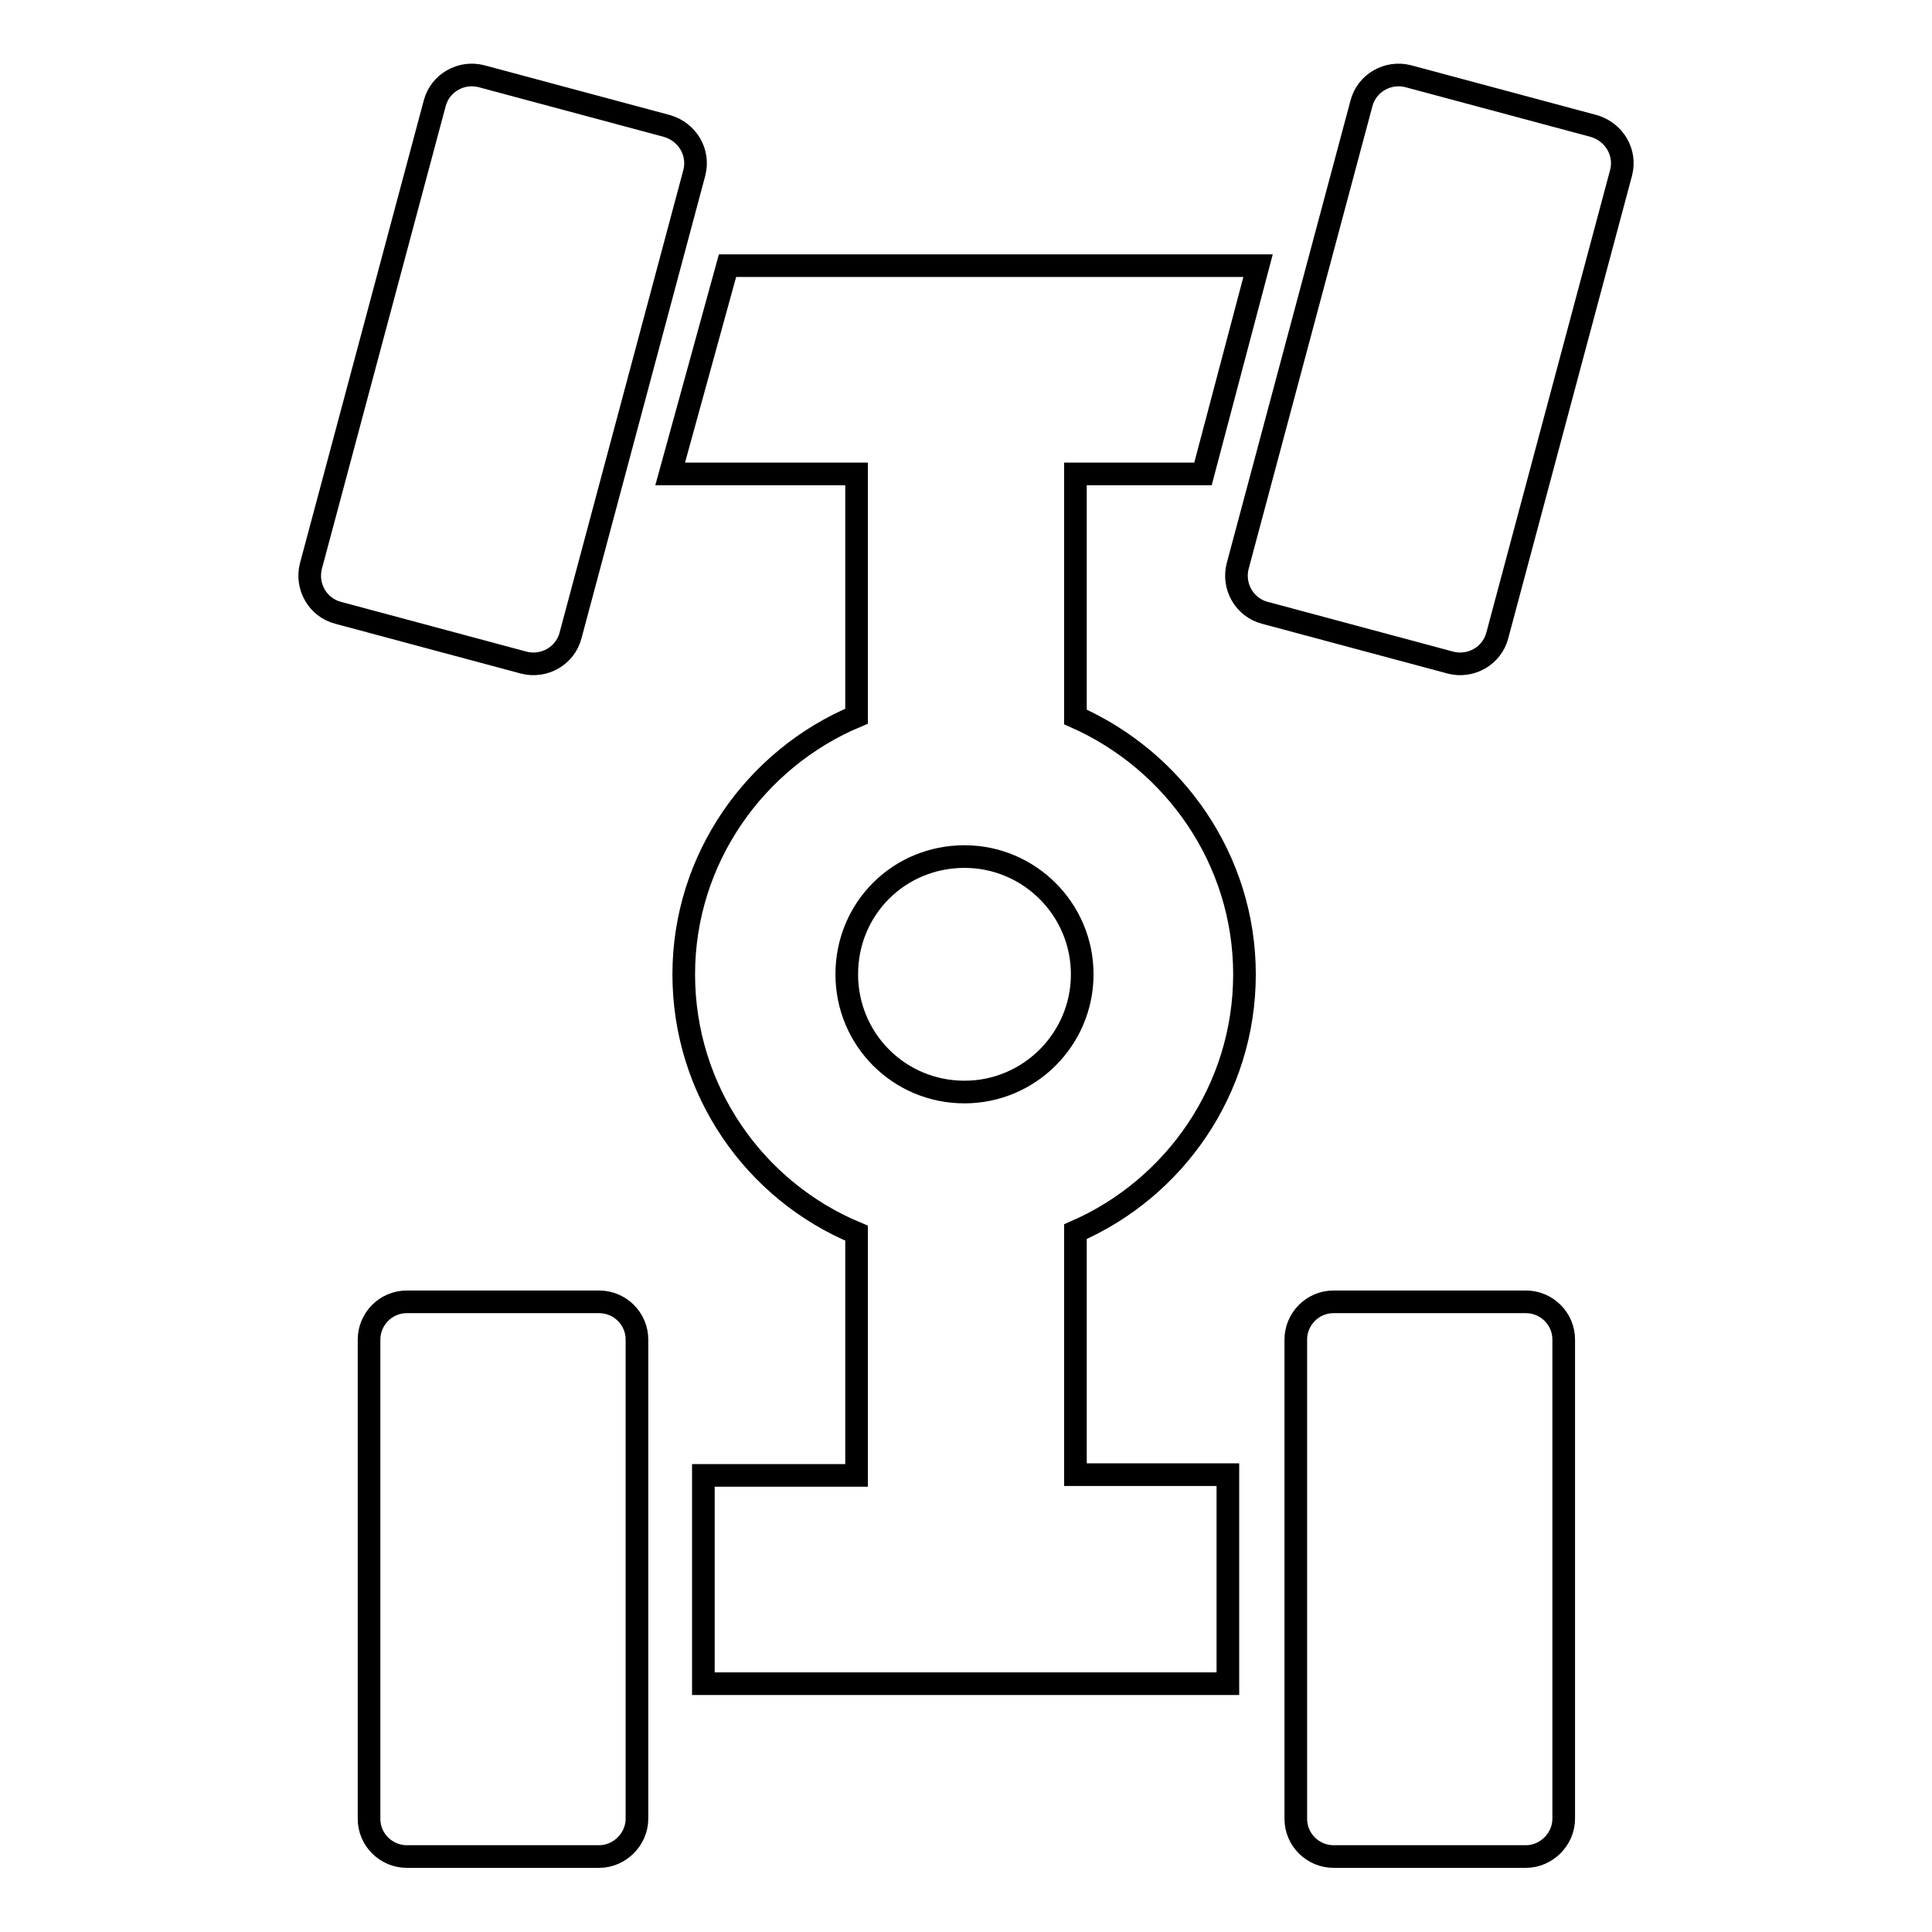
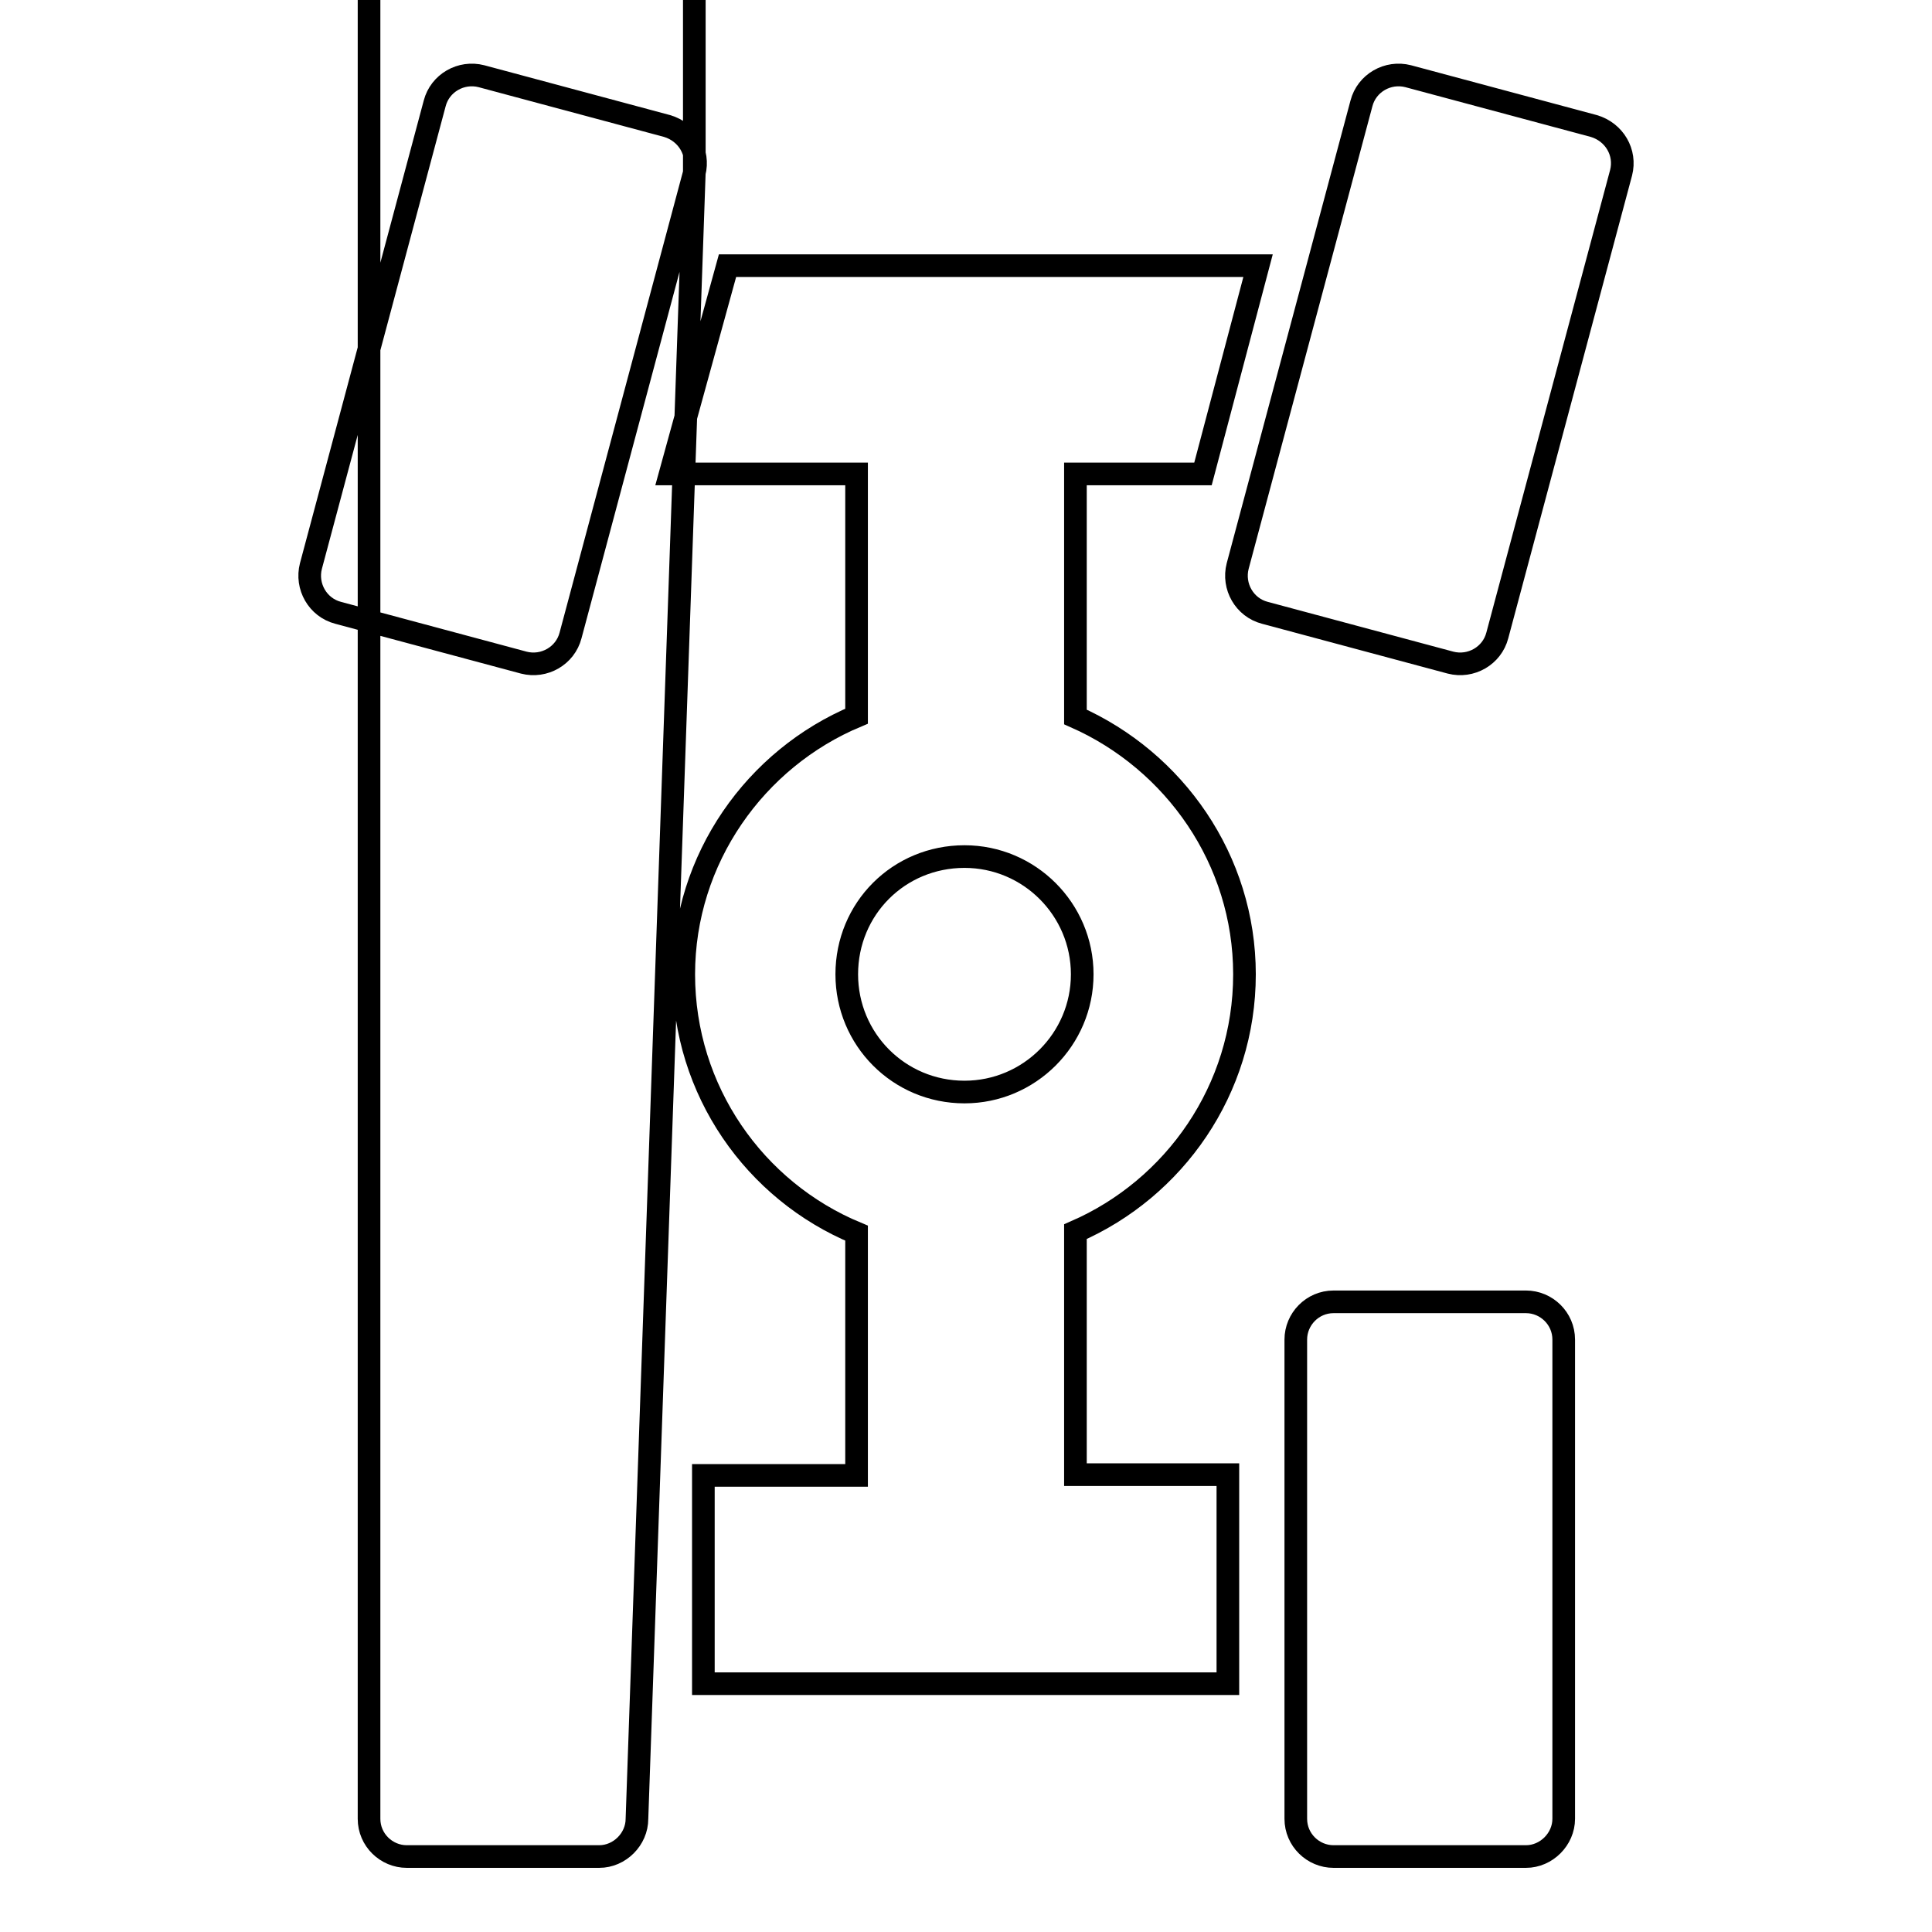
<svg xmlns="http://www.w3.org/2000/svg" version="1.1" x="0px" y="0px" viewBox="0 0 256 256" enable-background="new 0 0 256 256" xml:space="preserve">
  <g>
    <g>
-       <path stroke-width="3" fill-opacity="0" stroke="#000000" d="M214.8,22.9l-16.4,61.3c-0.7,2.7-3.5,4.3-6.2,3.6l-24.6-6.6c-2.7-0.7-4.3-3.5-3.6-6.2l16.4-61.3c0.7-2.7,3.5-4.3,6.2-3.6l24.6,6.6C213.9,17.5,215.5,20.2,214.8,22.9L214.8,22.9z M142.5,95V62.8h16.9l7.3-27.6H96.4l-7.6,27.6h24.7v32.1c-13.4,5.6-22.9,18.9-22.9,34.2c0,15.4,9.4,28.7,22.9,34.3v32.1H93.2v27.6h69.5v-27.7h-20.2v-32.2c13.1-5.7,22.4-18.8,22.4-34.1C164.9,113.9,155.6,100.8,142.5,95L142.5,95z M92,22.9L75.6,84.2c-0.7,2.7-3.5,4.3-6.2,3.6l-24.6-6.6c-2.7-0.7-4.3-3.5-3.6-6.2l16.4-61.3c0.7-2.7,3.5-4.3,6.2-3.6l24.6,6.6C91.1,17.5,92.7,20.2,92,22.9L92,22.9z M84.4,241v-63.5c0-2.8-2.3-5-5-5H53.9c-2.8,0-5,2.3-5,5V241c0,2.8,2.3,5,5,5h25.5C82.1,246,84.4,243.7,84.4,241L84.4,241z M207.2,241v-63.5c0-2.8-2.3-5-5-5h-25.5c-2.8,0-5,2.3-5,5V241c0,2.8,2.3,5,5,5h25.5C204.9,246,207.2,243.7,207.2,241L207.2,241z M127.8,113.5c8.6,0,15.6,7,15.6,15.6c0,8.6-7,15.6-15.6,15.6c-8.7,0-15.6-7-15.6-15.6C112.2,120.4,119.1,113.5,127.8,113.5z" />
+       <path stroke-width="3" fill-opacity="0" stroke="#000000" d="M214.8,22.9l-16.4,61.3c-0.7,2.7-3.5,4.3-6.2,3.6l-24.6-6.6c-2.7-0.7-4.3-3.5-3.6-6.2l16.4-61.3c0.7-2.7,3.5-4.3,6.2-3.6l24.6,6.6C213.9,17.5,215.5,20.2,214.8,22.9L214.8,22.9z M142.5,95V62.8h16.9l7.3-27.6H96.4l-7.6,27.6h24.7v32.1c-13.4,5.6-22.9,18.9-22.9,34.2c0,15.4,9.4,28.7,22.9,34.3v32.1H93.2v27.6h69.5v-27.7h-20.2v-32.2c13.1-5.7,22.4-18.8,22.4-34.1C164.9,113.9,155.6,100.8,142.5,95L142.5,95z M92,22.9L75.6,84.2c-0.7,2.7-3.5,4.3-6.2,3.6l-24.6-6.6c-2.7-0.7-4.3-3.5-3.6-6.2l16.4-61.3c0.7-2.7,3.5-4.3,6.2-3.6l24.6,6.6C91.1,17.5,92.7,20.2,92,22.9L92,22.9z v-63.5c0-2.8-2.3-5-5-5H53.9c-2.8,0-5,2.3-5,5V241c0,2.8,2.3,5,5,5h25.5C82.1,246,84.4,243.7,84.4,241L84.4,241z M207.2,241v-63.5c0-2.8-2.3-5-5-5h-25.5c-2.8,0-5,2.3-5,5V241c0,2.8,2.3,5,5,5h25.5C204.9,246,207.2,243.7,207.2,241L207.2,241z M127.8,113.5c8.6,0,15.6,7,15.6,15.6c0,8.6-7,15.6-15.6,15.6c-8.7,0-15.6-7-15.6-15.6C112.2,120.4,119.1,113.5,127.8,113.5z" />
    </g>
  </g>
</svg>